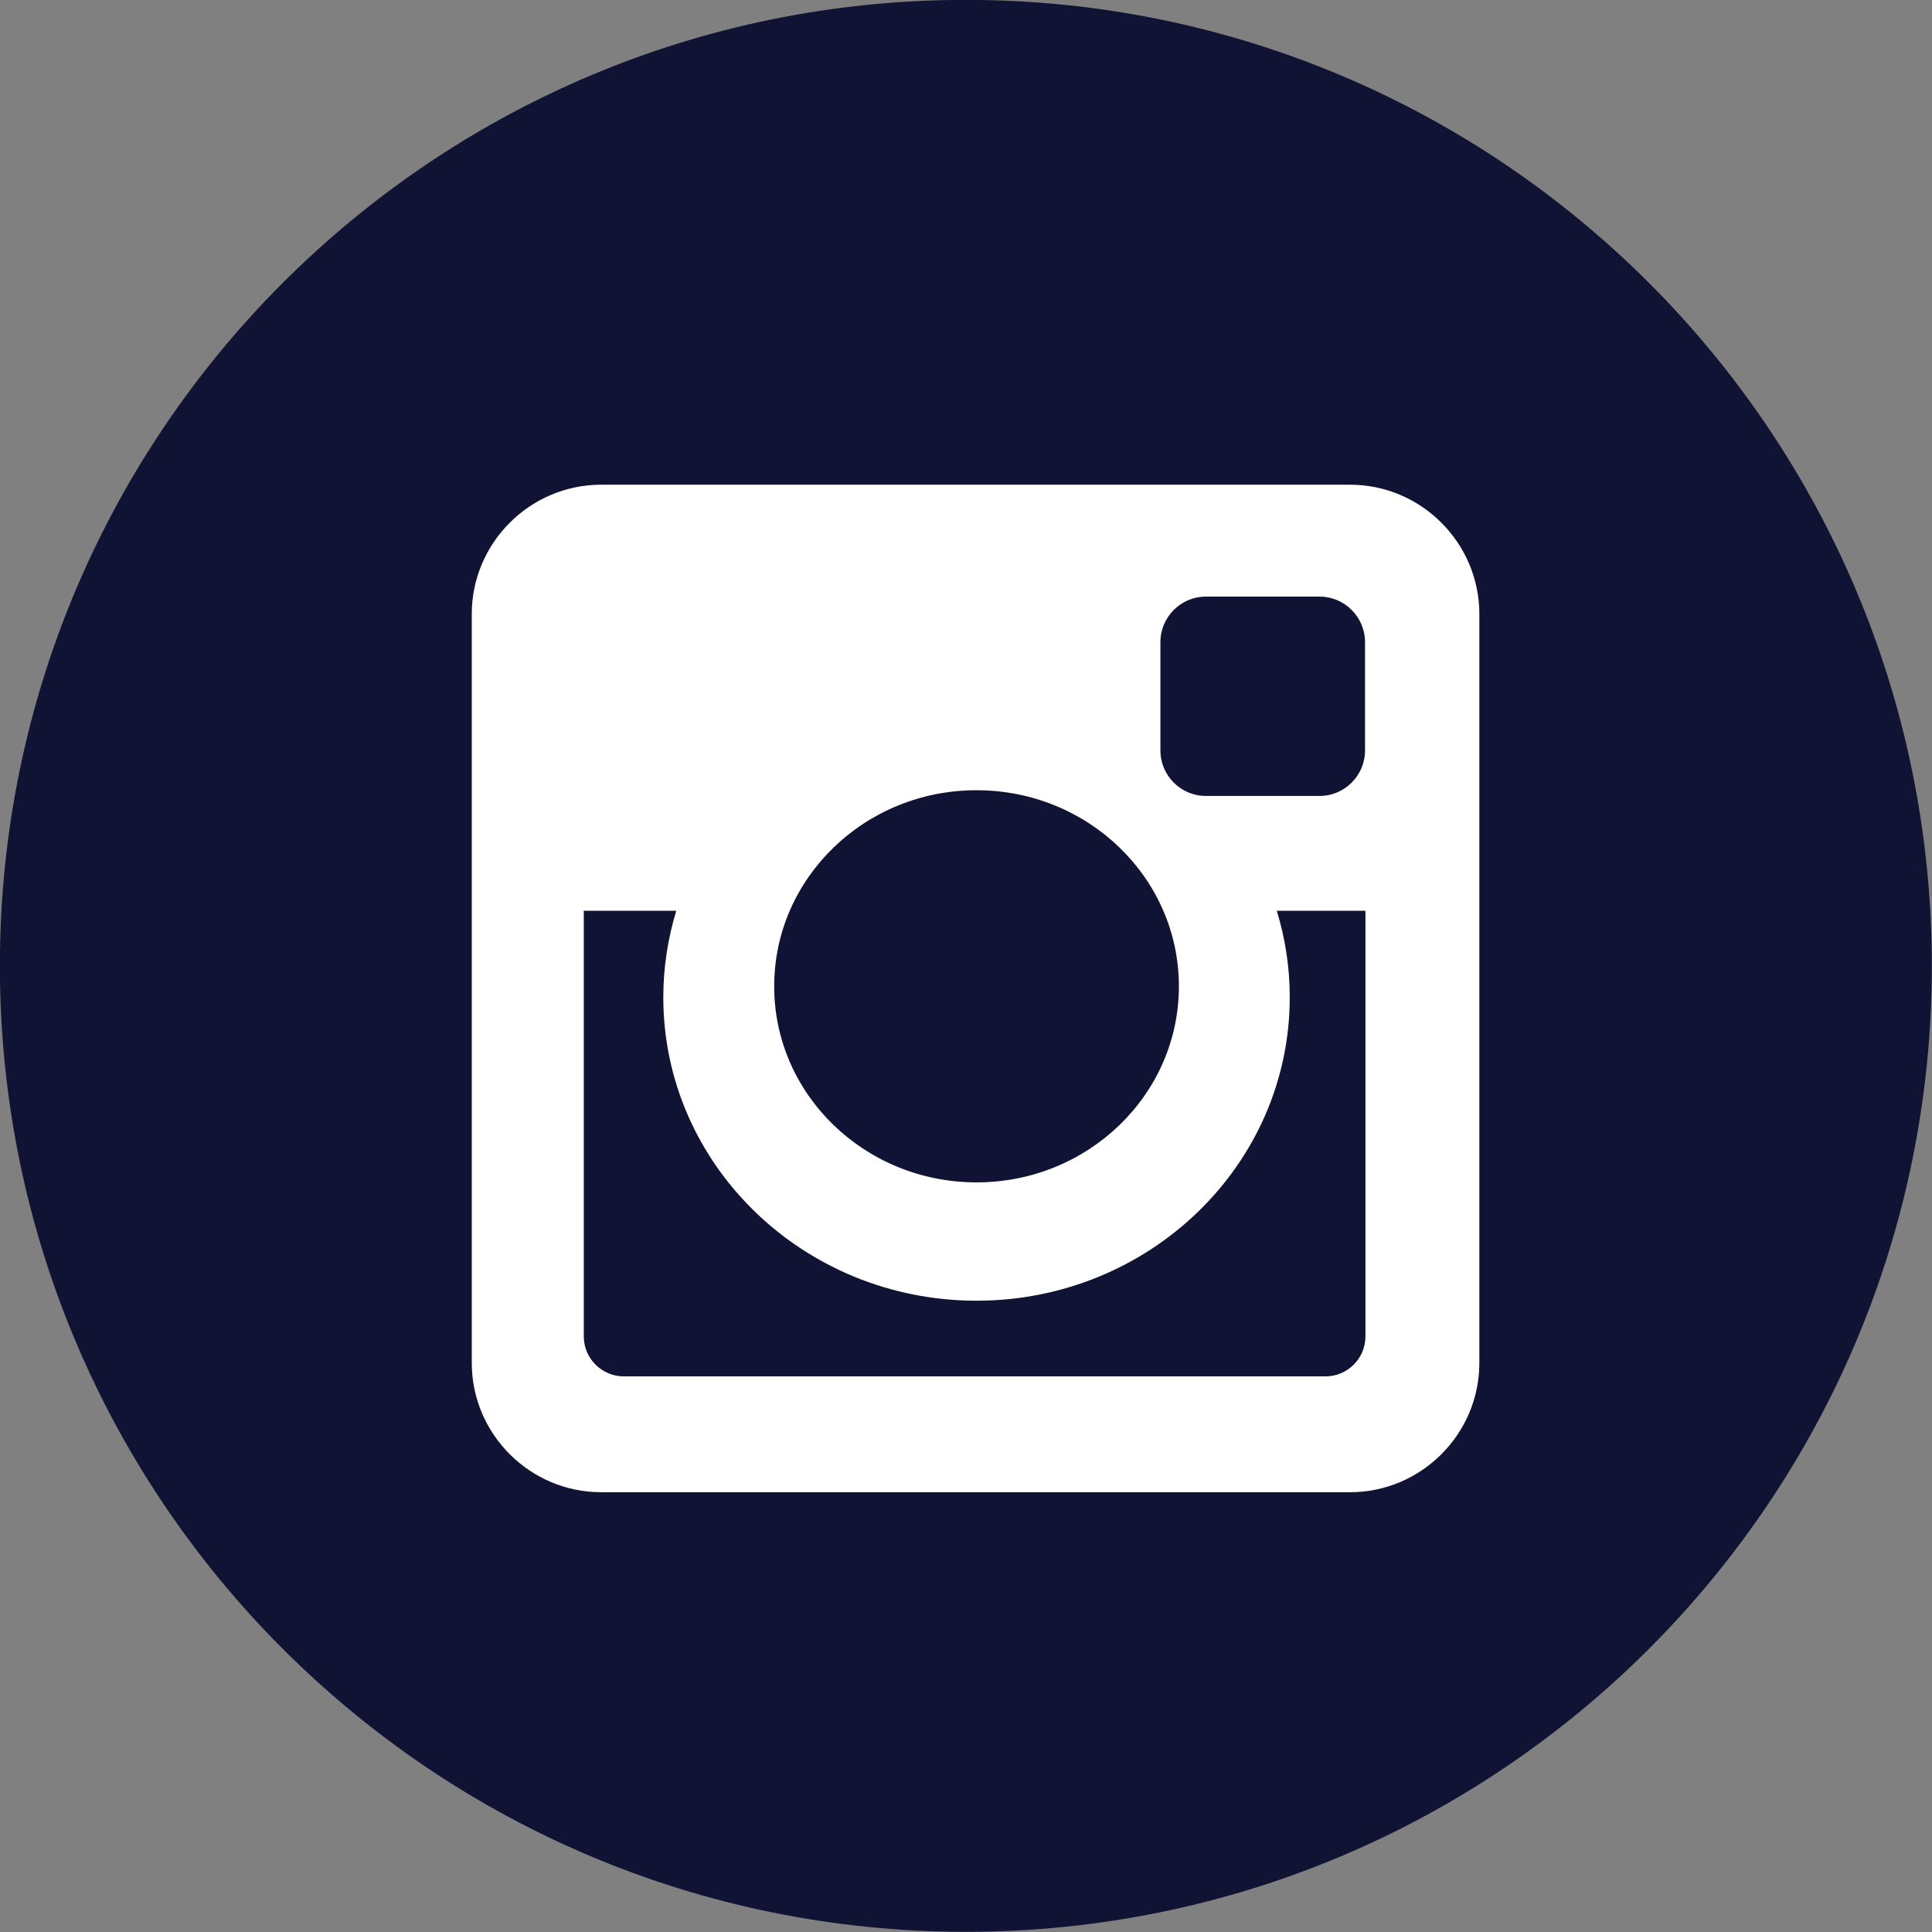
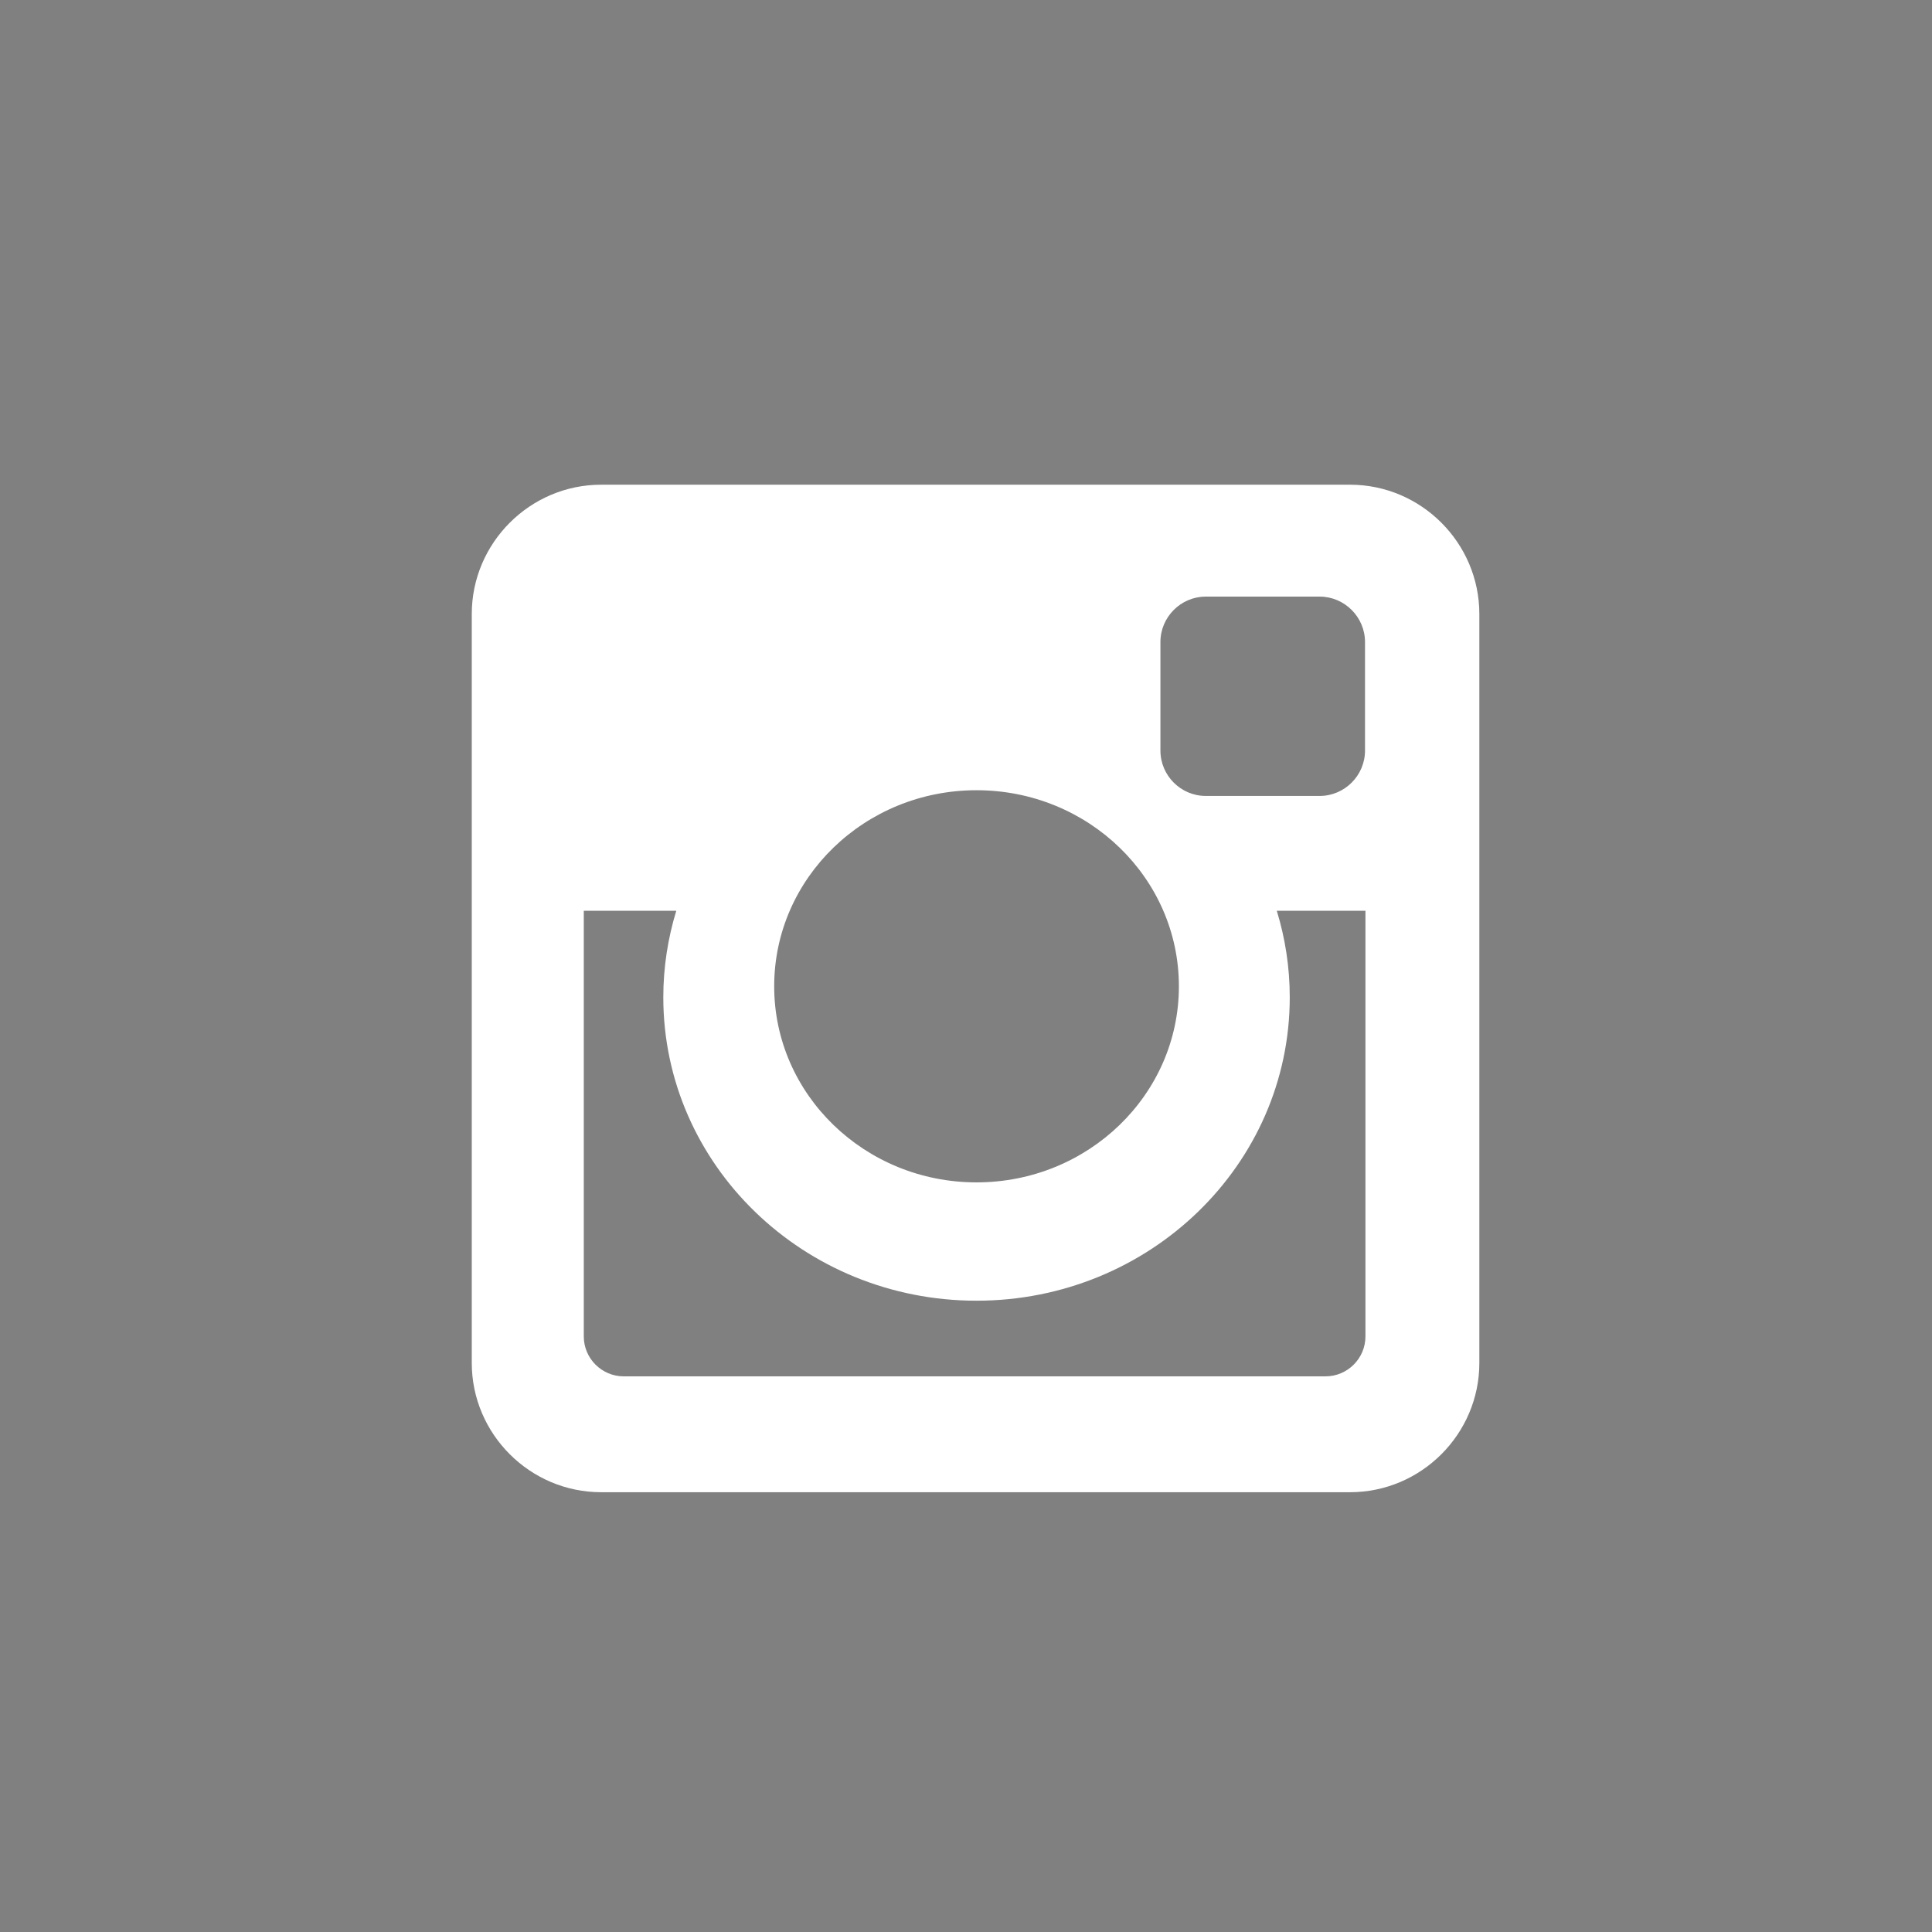
<svg xmlns="http://www.w3.org/2000/svg" fill="#000000" height="479.5" preserveAspectRatio="xMidYMid meet" version="1" viewBox="11.3 9.3 479.5 479.5" width="479.5" zoomAndPan="magnify">
  <rect x="11.3" y="9.3" width="479.5" height="479.5" fill="#808080" stroke="none" />
  <g id="change1_1">
-     <path d="M490.758,249.013c0,132.41-107.334,239.744-239.741,239.744c-132.407,0-239.744-107.334-239.744-239.744 C11.272,116.607,118.61,9.27,251.017,9.27C383.424,9.27,490.758,116.607,490.758,249.013z" fill="#111335" />
-   </g>
+     </g>
  <g id="change2_1">
    <path d="M160.498,129.599h185.869c17.654,0,32.09,14.442,32.09,32.1v185.867c0,17.652-14.436,32.084-32.09,32.084 H160.498c-17.658,0-32.109-14.432-32.109-32.084V161.699C128.388,144.041,142.839,129.599,160.498,129.599z M310.561,157.37 c-6.201,0-11.258,5.083-11.258,11.275v26.929c0,6.205,5.057,11.269,11.258,11.269h28.257c6.189,0,11.263-5.064,11.263-11.269 v-26.929c0-6.192-5.073-11.275-11.263-11.275H310.561z M350.187,235.339h-22.005c2.089,6.821,3.22,14,3.22,21.473 c0,41.584-34.816,75.307-77.742,75.307c-42.921,0-77.736-33.723-77.736-75.307c0-7.473,1.143-14.651,3.221-21.473h-22.956v105.643 c0,5.472,4.466,9.916,9.932,9.916h174.135c5.472,0,9.932-4.444,9.932-9.916V235.339z M253.659,205.425 c-27.726,0-50.214,21.777-50.214,48.669c0,26.863,22.488,48.658,50.214,48.658c27.737,0,50.23-21.795,50.23-48.658 C303.89,227.202,281.396,205.425,253.659,205.425z" fill="#ffffff" />
  </g>
</svg>